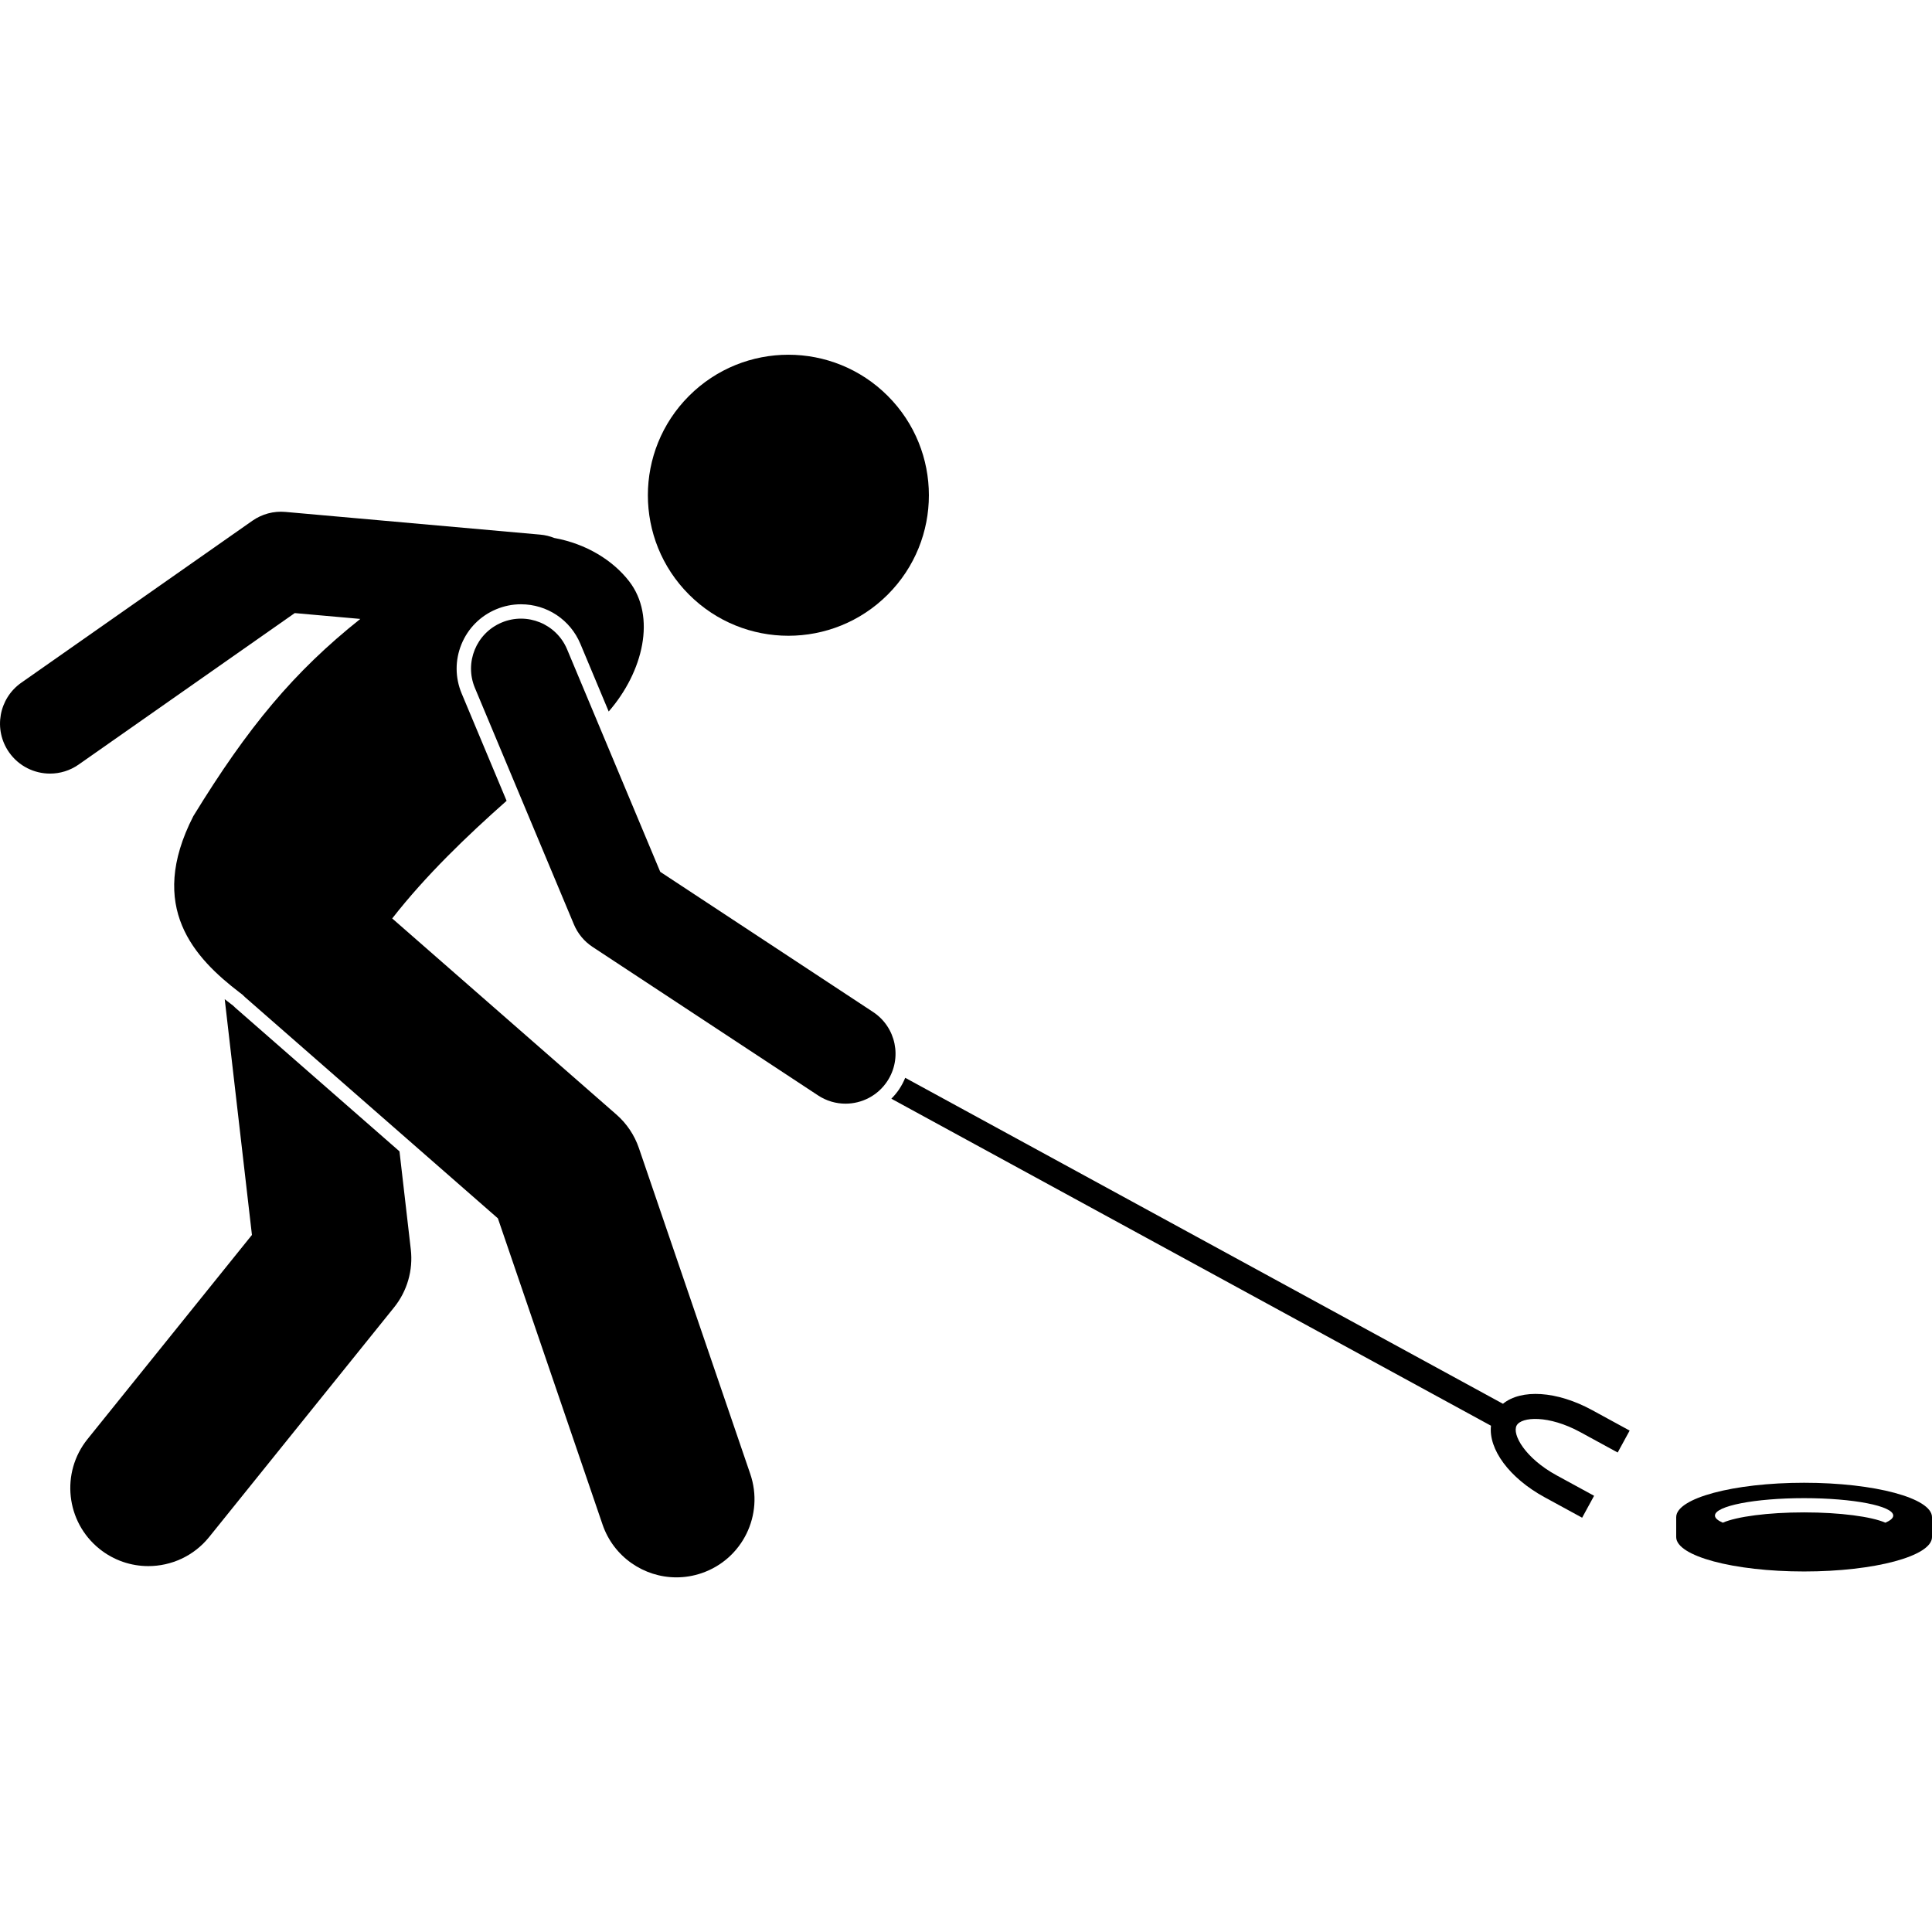
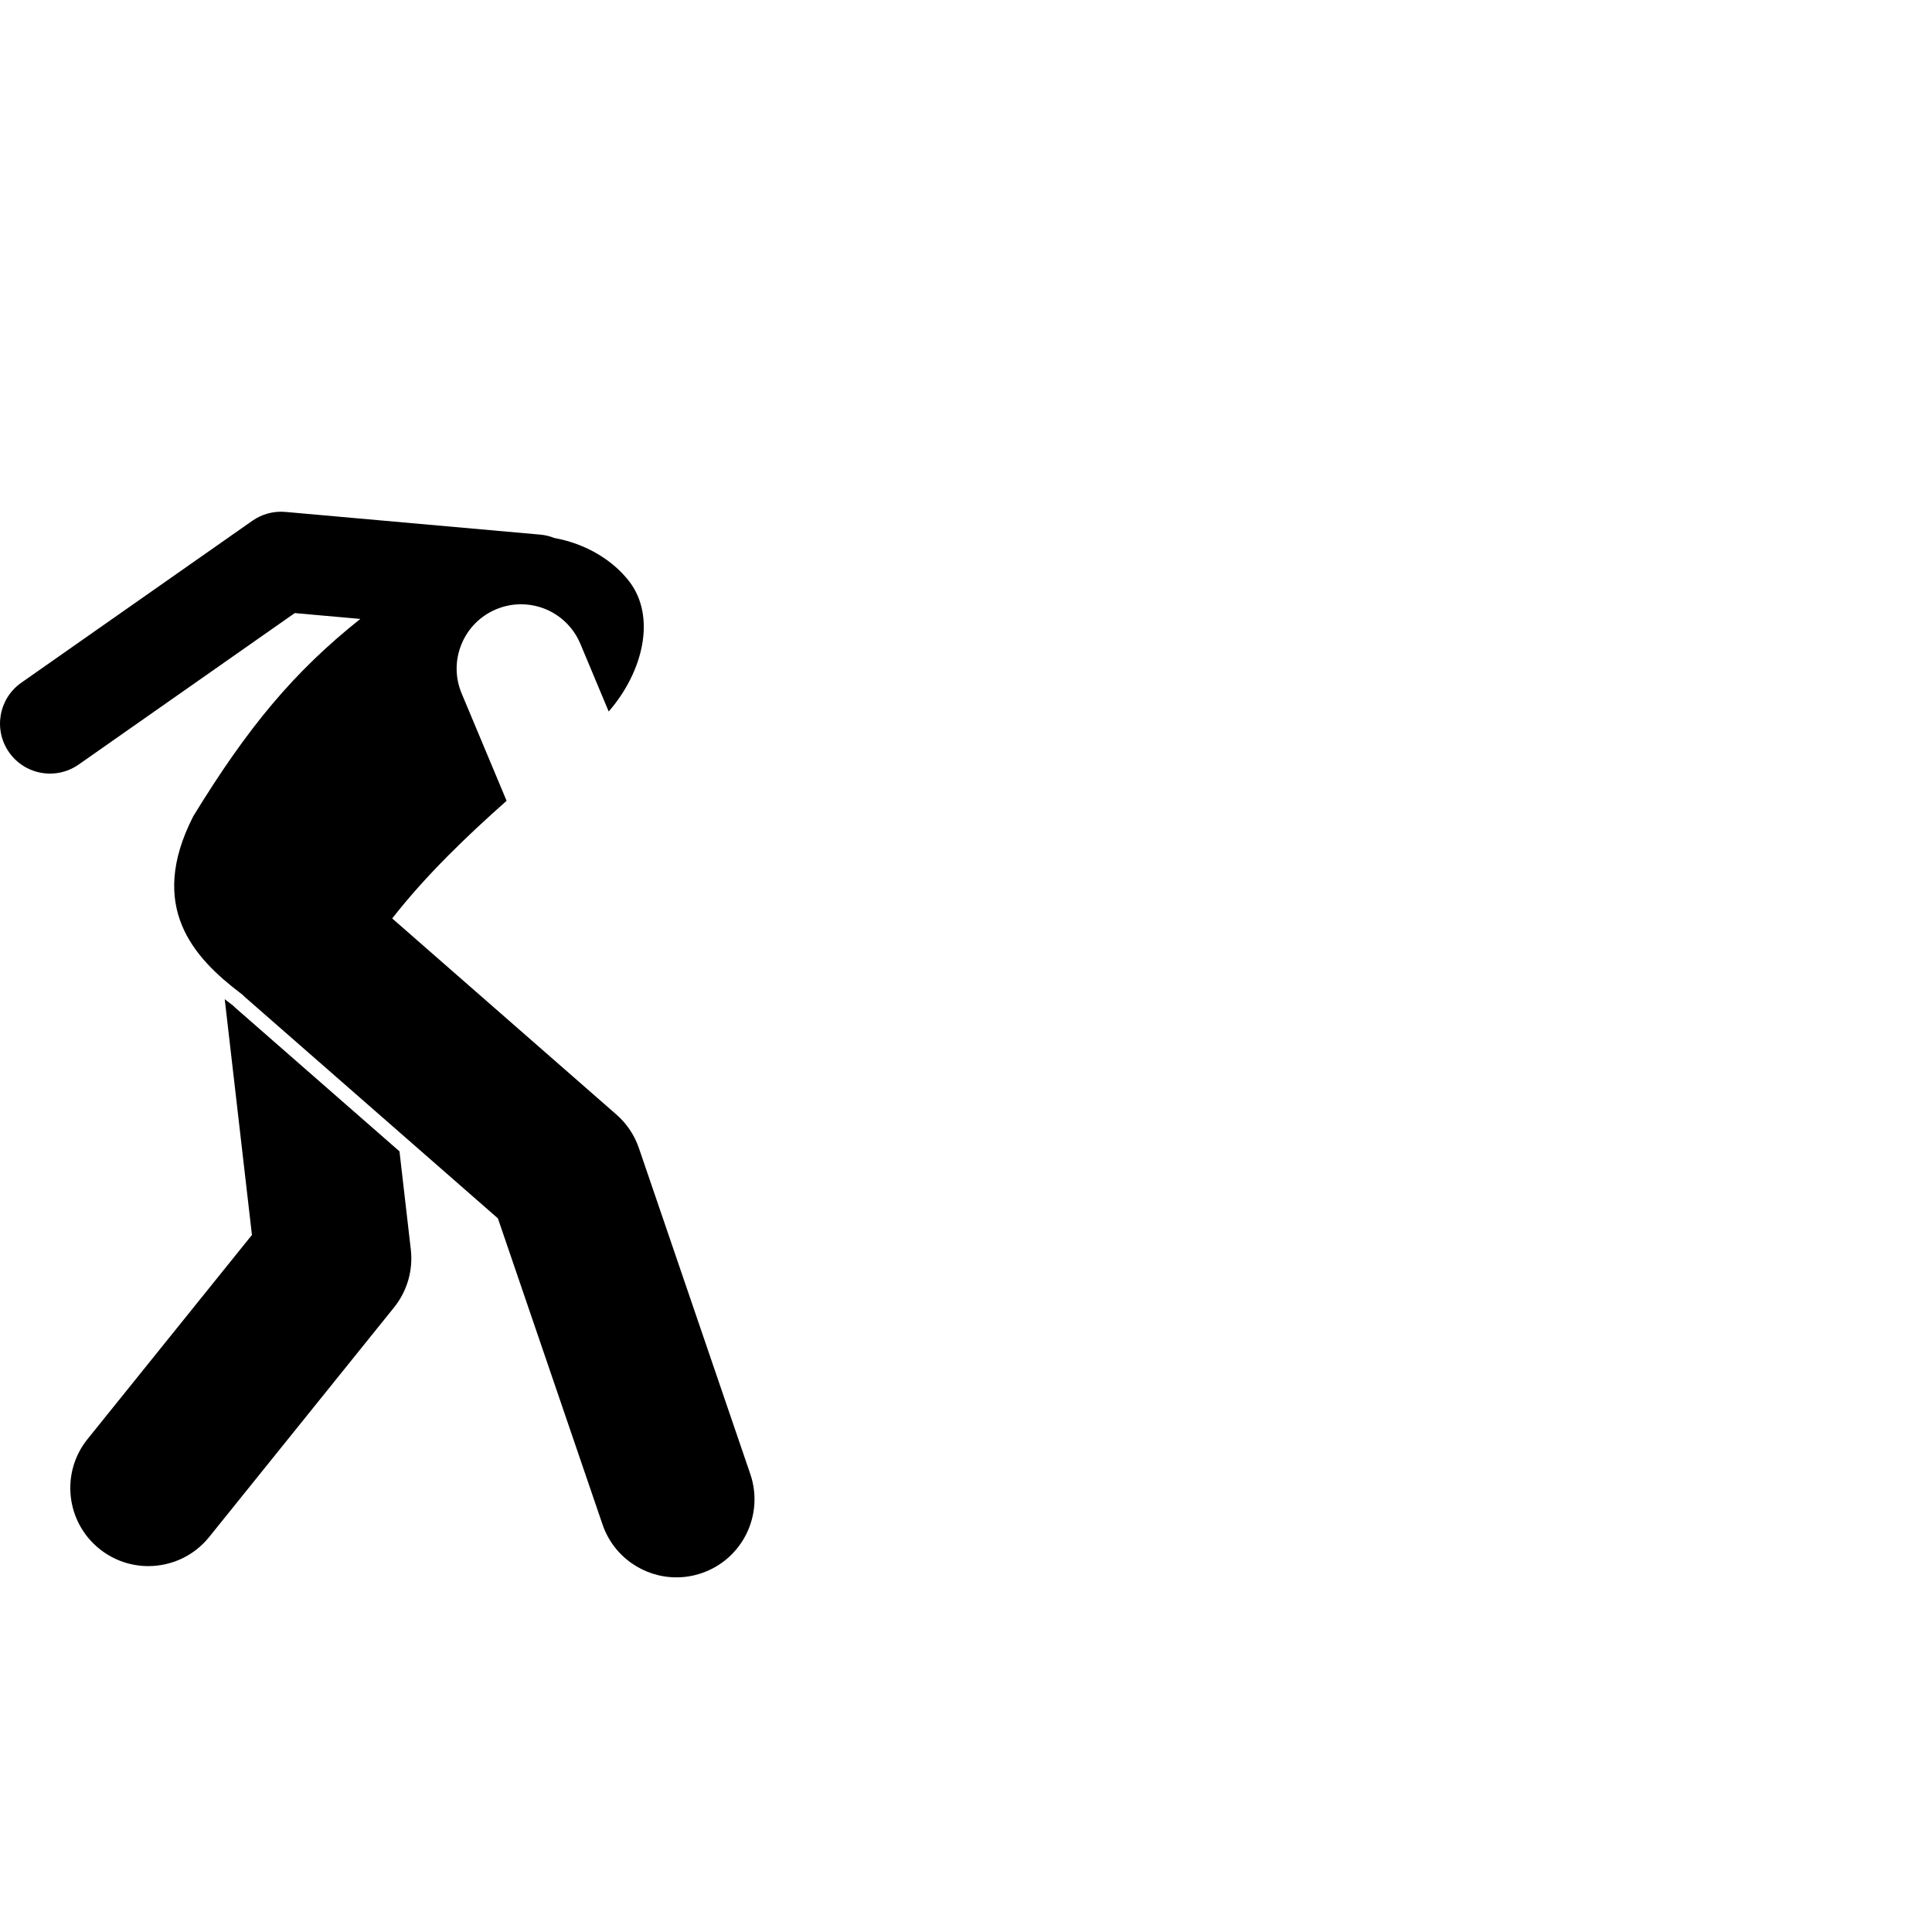
<svg xmlns="http://www.w3.org/2000/svg" id="Layer_1" height="512" viewBox="0 0 309.322 195.763" width="512">
  <g>
-     <path d="m142.71 119.129 96.004 52.356c-.42 3.753 2.905 8.355 8.6 11.461l5.993 3.268 1.914-3.512-5.992-3.268c-5.064-2.762-7.178-6.576-6.407-7.988.77-1.412 5.12-1.7 10.185 1.061l5.992 3.268 1.916-3.512-5.993-3.268c-5.695-3.106-11.365-3.409-14.292-1.023l-95.7-52.19c-.254.624-.57 1.227-.949 1.802-.372.565-.807 1.072-1.271 1.544z" />
-     <ellipse cx="126.239" cy="22.501" rx="22.5" ry="22.5" transform="matrix(.707 -.707 .707 .707 21.064 95.855)" />
    <path d="m37.321 104.231-.029-.027-.276-.209c-.314-.24-.663-.508-1.037-.801l4.357 37.746-26.317 32.68c-4.33 5.377-3.481 13.246 1.895 17.576 2.311 1.86 5.08 2.765 7.832 2.765 3.653 0 7.274-1.594 9.743-4.66l29.6-36.756c2.1-2.607 3.066-5.948 2.683-9.273l-1.813-15.714-26.265-22.974c-.128-.111-.25-.231-.371-.353z" />
    <path d="m8.008 67.077c1.586 0 3.188-.47 4.585-1.449l34.599-24.25 10.498.935c-10.616 8.445-18.001 17.313-26.738 31.575-7.479 14.596.179 22.711 7.459 28.277.136.103.268.203.4.303.133.127.256.262.397.384l40.506 35.431 16.754 49.019c1.774 5.193 6.629 8.461 11.827 8.461 1.341 0 2.704-.217 4.044-.675 6.532-2.232 10.018-9.338 7.785-15.871l-17.835-52.184c-.708-2.073-1.949-3.924-3.599-5.366l-35.897-31.398c5.38-6.899 11.979-13.225 18.314-18.835l-7.195-17.187c-1.062-2.538-1.072-5.338-.029-7.883 1.044-2.546 3.017-4.533 5.555-5.595 1.268-.531 2.604-.801 3.972-.801 4.165 0 7.896 2.482 9.506 6.324l4.539 10.844c5.522-6.349 7.665-15.199 3.249-20.879-2.586-3.325-6.824-5.97-11.965-6.905-.702-.279-1.455-.467-2.247-.537l-40.789-3.633c-1.883-.172-3.757.335-5.302 1.417l-36.991 25.926c-3.618 2.536-4.495 7.525-1.959 11.143 1.557 2.221 4.037 3.409 6.558 3.409z" />
-     <path d="m90.794 47.18c-1.708-4.077-6.397-5.996-10.469-4.29-4.076 1.706-5.997 6.393-4.291 10.469l15.854 37.872c.614 1.467 1.651 2.717 2.981 3.592l36.11 23.78c1.355.893 2.882 1.32 4.392 1.32 2.601 0 5.152-1.267 6.689-3.601 2.43-3.69 1.408-8.651-2.282-11.081l-34.072-22.438z" />
-     <path d="m288.845 194.82c11.309 0 20.477-2.465 20.477-5.505v-3.193c0-3.04-9.168-5.505-20.477-5.505-11.309 0-20.477 2.465-20.477 5.505v3.193c0 3.04 9.168 5.505 20.477 5.505zm14.273-8.95c0 .407-.456.792-1.256 1.14-2.232-.971-7.215-1.649-13.017-1.649-5.802 0-10.785.677-13.017 1.649-.8-.348-1.256-.734-1.256-1.14 0-1.54 6.39-2.789 14.273-2.789s14.273 1.249 14.273 2.789z" />
  </g>
</svg>